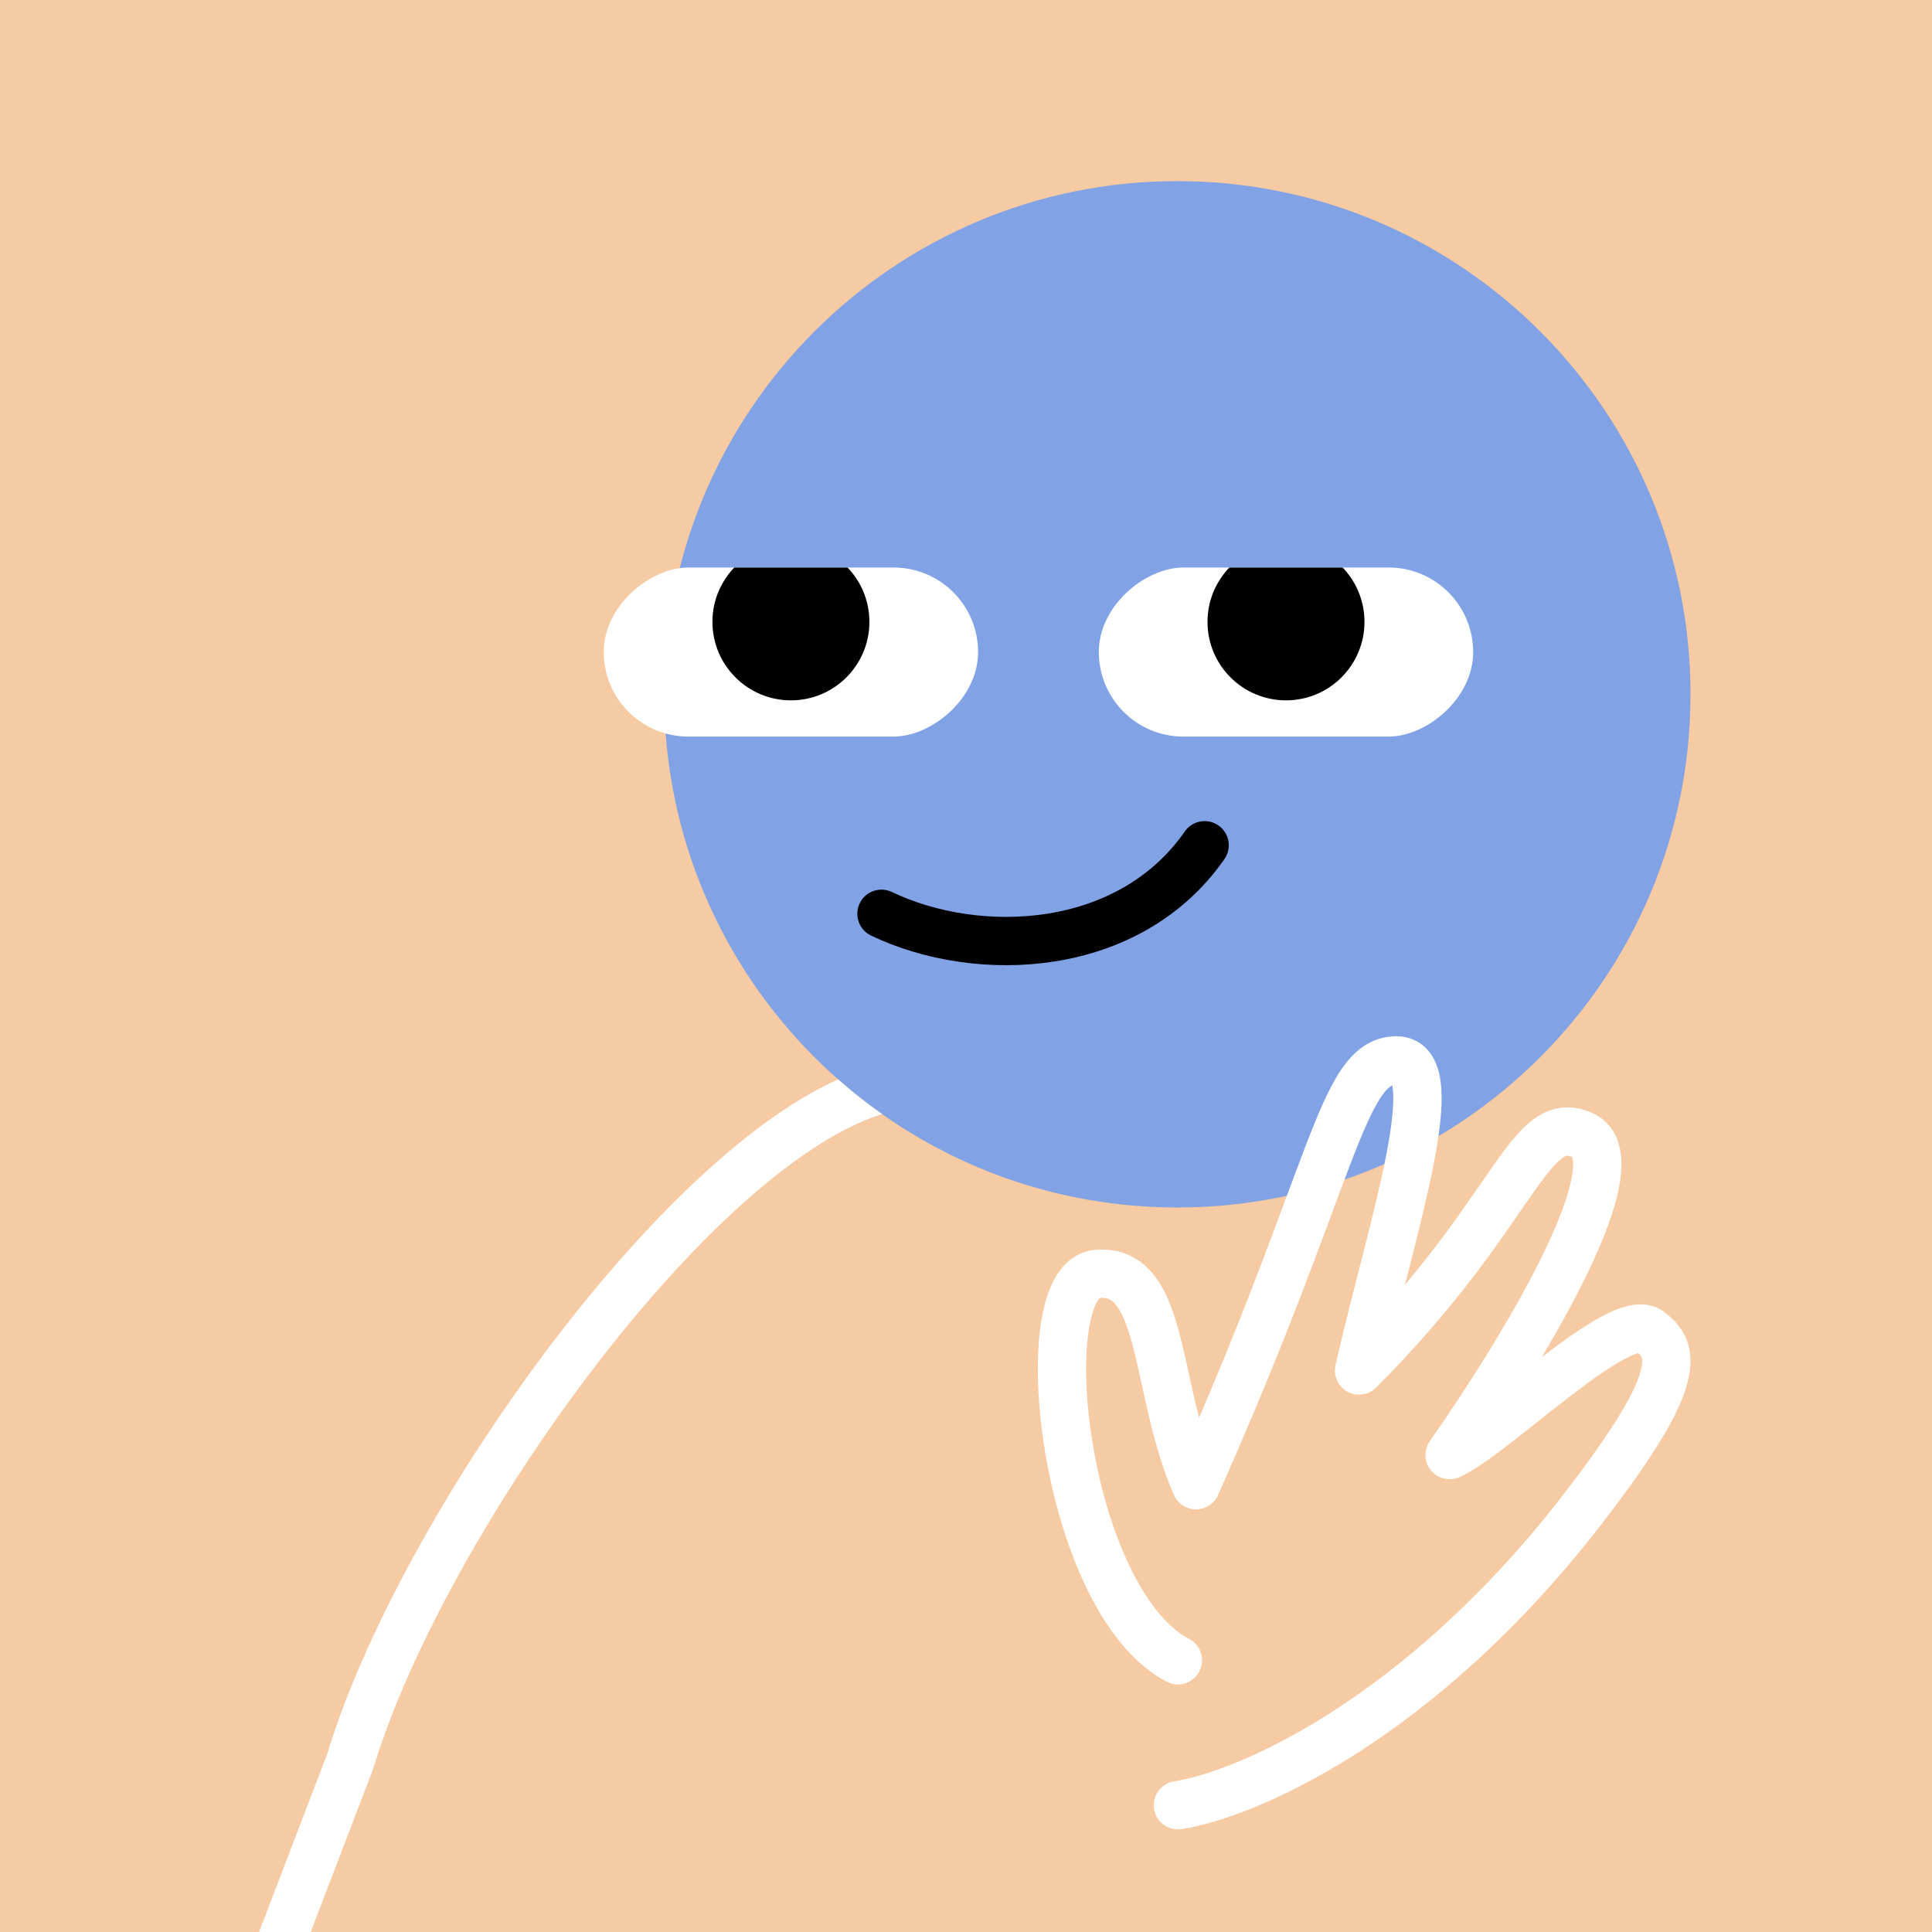
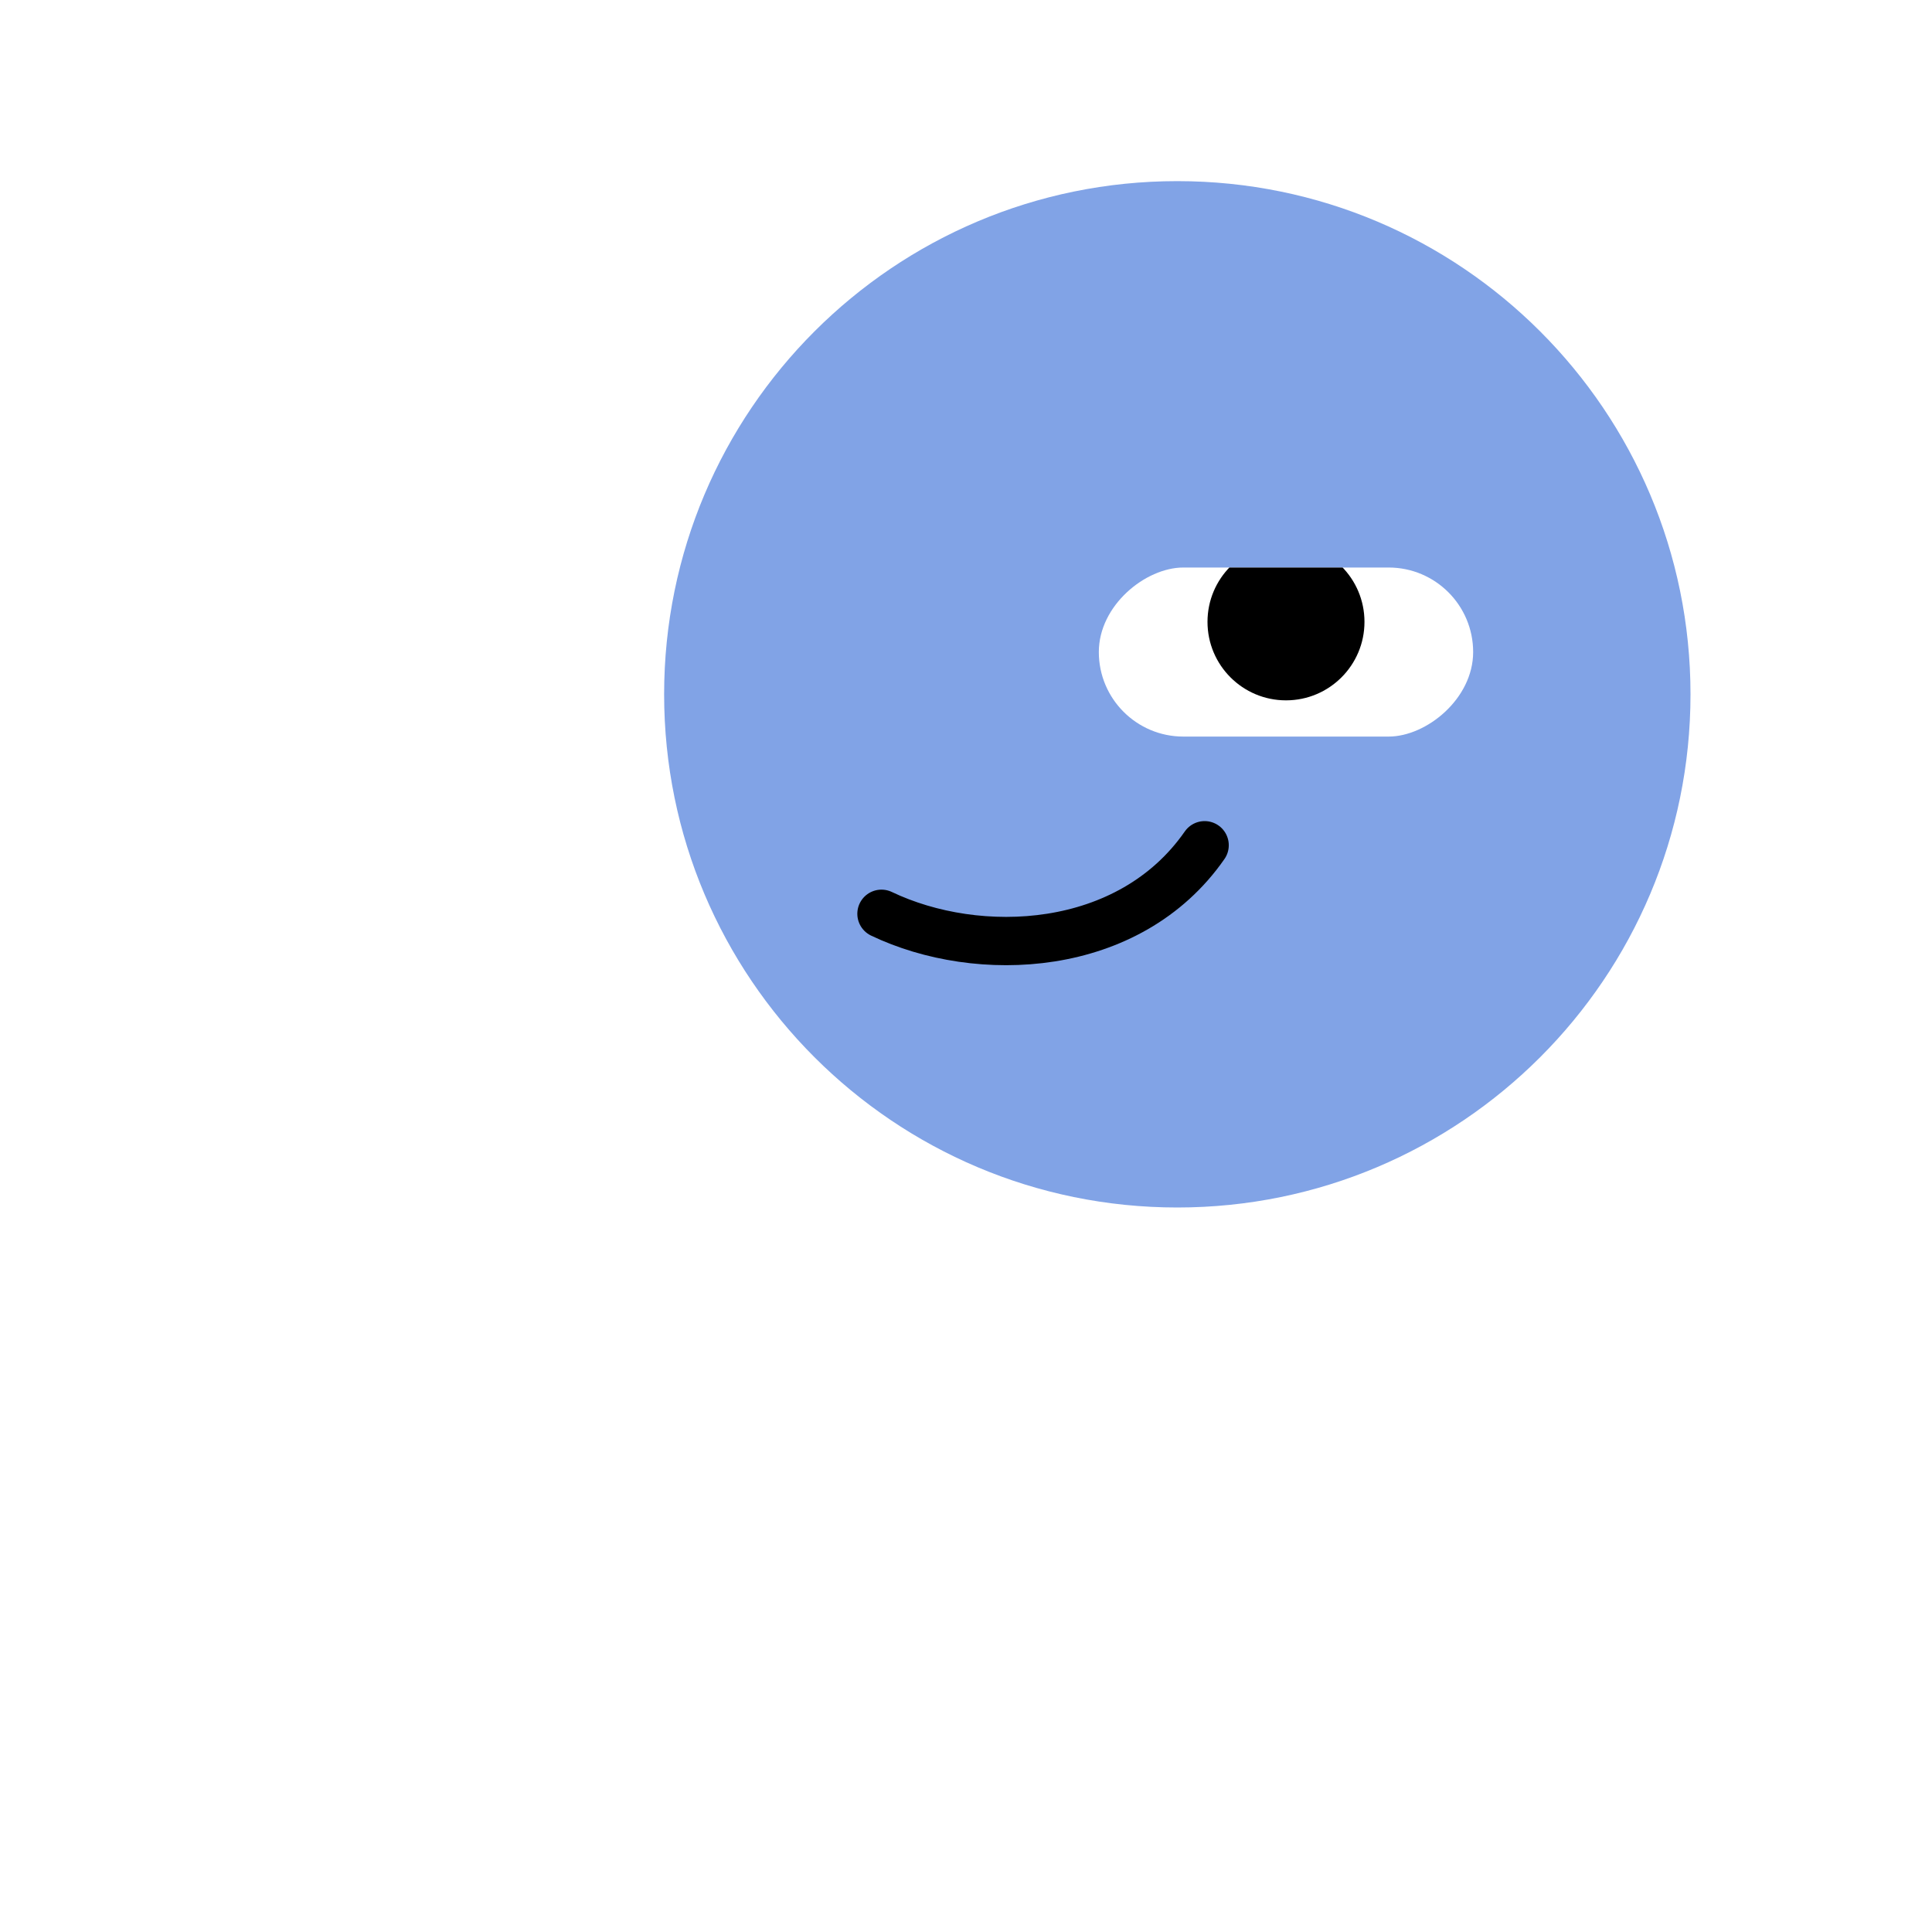
<svg xmlns="http://www.w3.org/2000/svg" width="48" height="48" viewBox="0 0 160 160" fill="none">
-   <rect width="160" height="160" fill="#F6CAA2" />
  <path d="M97.5 100C120.972 100 140 80.972 140 57.5C140 34.028 120.972 15 97.5 15C74.028 15 55 34.028 55 57.5C55 80.972 74.028 100 97.5 100Z" fill="#81A3E6" />
  <g clip-path="url(#clip0_425_11828)">
    <rect x="81" y="47" width="14" height="31" rx="7" transform="rotate(90 81 47)" fill="white" />
-     <path d="M65.5 58C69.09 58 72 55.09 72 51.5C72 47.91 69.09 45 65.5 45C61.91 45 59 47.91 59 51.5C59 55.09 61.91 58 65.5 58Z" fill="black" />
  </g>
  <g clip-path="url(#clip1_425_11828)">
    <rect x="122" y="47" width="14" height="31" rx="7" transform="rotate(90 122 47)" fill="white" />
    <path d="M106.5 58C110.09 58 113 55.09 113 51.5C113 47.91 110.09 45 106.5 45C102.91 45 100 47.91 100 51.5C100 55.09 102.91 58 106.5 58Z" fill="black" />
  </g>
  <path d="M73 75.676C81 79.5 93.5 79 99.762 70" stroke="black" stroke-width="4" stroke-linecap="round" />
  <defs>
    <clipPath id="clip0_425_11828">
-       <rect x="81" y="47" width="14" height="31" rx="7" transform="rotate(90 81 47)" fill="white" />
-     </clipPath>
+       </clipPath>
    <clipPath id="clip1_425_11828">
      <rect x="122" y="47" width="14" height="31" rx="7" transform="rotate(90 122 47)" fill="white" />
    </clipPath>
  </defs>
  <g clip-path="url(#clip0_439_7385)">
-     <path fill-rule="evenodd" clip-rule="evenodd" d="M69.403 89.388C70.563 90.41 71.778 91.371 73.045 92.263C69.935 93.238 66.32 95.506 62.45 98.841C58.132 102.563 53.671 107.463 49.468 112.918C41.039 123.855 33.835 136.772 30.92 146.44L30.899 146.51L30.873 146.578L20.868 172.715C20.473 173.746 19.317 174.263 18.285 173.868C17.253 173.473 16.737 172.316 17.132 171.285L27.112 145.215C30.225 134.941 37.707 121.626 46.3 110.476C50.617 104.874 55.261 99.758 59.839 95.811C63.021 93.068 66.259 90.813 69.403 89.388Z" fill="white" />
-     <path d="M97.849 151.477C96.757 151.643 95.737 150.892 95.572 149.799C95.406 148.707 96.157 147.688 97.249 147.522L97.849 151.477ZM131.049 125L129.466 123.777L131.049 125ZM120.049 120.5L120.837 122.338C120.016 122.69 119.062 122.455 118.498 121.762C117.934 121.07 117.898 120.088 118.409 119.355L120.049 120.5ZM112.549 113.5L113.963 114.914C113.333 115.544 112.363 115.681 111.583 115.251C110.803 114.821 110.402 113.927 110.599 113.058L112.549 113.5ZM99.049 123L100.876 123.813C100.554 124.537 99.835 125.002 99.043 125C98.25 124.997 97.534 124.527 97.217 123.801L99.049 123ZM98.481 135.73C99.458 136.244 99.833 137.454 99.319 138.431C98.804 139.409 97.595 139.784 96.618 139.27L98.481 135.73ZM97.249 147.522C102.142 146.781 116.114 141.056 129.466 123.777L132.632 126.223C118.784 144.144 103.956 150.552 97.849 151.477L97.249 147.522ZM97.217 123.801C96.271 121.639 95.645 119.379 95.147 117.282C94.624 115.077 94.29 113.29 93.84 111.568C93.397 109.875 92.958 108.765 92.46 108.116C92.235 107.823 92.036 107.676 91.864 107.597C91.697 107.52 91.446 107.456 91.032 107.492L90.682 103.507C91.692 103.419 92.654 103.557 93.536 103.963C94.412 104.366 95.097 104.981 95.633 105.681C96.657 107.016 97.254 108.812 97.71 110.556C98.159 112.272 98.587 114.453 99.039 116.358C99.516 118.37 100.077 120.36 100.881 122.198L97.217 123.801ZM91.032 107.492C91.212 107.476 91.12 107.347 90.857 107.806C90.586 108.28 90.319 109.097 90.145 110.294C89.802 112.662 89.903 115.961 90.48 119.489C91.055 123.005 92.082 126.613 93.502 129.603C94.947 132.645 96.669 134.776 98.481 135.73L96.618 139.27C93.679 137.723 91.479 134.667 89.889 131.319C88.273 127.917 87.154 123.932 86.532 120.135C85.913 116.351 85.766 112.619 86.186 109.721C86.394 108.285 86.761 106.911 87.385 105.82C88.017 104.715 89.08 103.648 90.682 103.507L91.032 107.492ZM110.599 113.058C111.271 110.09 112.081 106.972 112.835 104.015C113.594 101.038 114.294 98.229 114.772 95.803C115.26 93.325 115.47 91.459 115.361 90.289C115.306 89.695 115.189 89.546 115.22 89.587C115.254 89.633 115.332 89.712 115.456 89.768C115.574 89.822 115.65 89.817 115.629 89.817L115.469 85.821C116.641 85.774 117.707 86.234 118.423 87.191C119.04 88.016 119.262 89.033 119.344 89.92C119.511 91.715 119.188 94.079 118.696 96.576C118.194 99.125 117.467 102.036 116.711 105.003C115.949 107.99 115.157 111.04 114.5 113.942L110.599 113.058ZM115.629 89.817C115.383 89.827 115.015 89.878 114.354 90.87C113.637 91.944 112.864 93.708 111.792 96.507C109.688 101.996 106.655 110.834 100.876 123.813L97.222 122.186C102.943 109.336 105.911 100.674 108.057 95.075C109.109 92.33 110.024 90.153 111.026 88.65C112.083 87.065 113.466 85.901 115.469 85.821L115.629 89.817ZM118.409 119.355C121.747 114.573 125.552 108.55 127.955 103.522C129.169 100.983 129.953 98.846 130.2 97.31C130.325 96.538 130.285 96.087 130.223 95.871C130.196 95.78 130.176 95.767 130.195 95.79C130.218 95.817 130.242 95.83 130.237 95.828L131.861 92.172C133.041 92.697 133.75 93.666 134.066 94.764C134.359 95.781 134.319 96.895 134.149 97.947C133.808 100.061 132.822 102.616 131.564 105.247C129.025 110.559 125.08 116.786 121.689 121.645L118.409 119.355ZM130.237 95.828C129.933 95.692 129.802 95.706 129.766 95.711C129.722 95.717 129.585 95.745 129.316 95.953C128.679 96.445 127.903 97.442 126.641 99.254C124.219 102.734 120.625 108.252 113.963 114.914L111.135 112.086C117.509 105.712 120.914 100.481 123.358 96.969C124.53 95.286 125.654 93.727 126.871 92.787C127.528 92.279 128.307 91.872 129.228 91.747C130.157 91.621 131.04 91.808 131.861 92.172L130.237 95.828ZM129.466 123.777C133.431 118.646 135.218 115.628 135.797 113.802C136.072 112.934 136 112.557 135.958 112.428C135.922 112.32 135.83 112.14 135.42 111.86L137.678 108.558C138.518 109.133 139.353 109.95 139.757 111.176C140.154 112.38 140.034 113.674 139.61 115.01C138.792 117.591 136.579 121.114 132.632 126.223L129.466 123.777ZM135.42 111.86C135.797 112.118 136.05 111.969 135.727 112.045C135.45 112.111 135.005 112.289 134.375 112.636C133.129 113.324 131.576 114.441 129.894 115.736C129.063 116.375 128.223 117.042 127.391 117.701C126.565 118.357 125.744 119.008 124.973 119.603C123.506 120.734 121.988 121.845 120.837 122.338L119.261 118.662C119.859 118.405 120.967 117.641 122.531 116.435C123.276 115.861 124.072 115.228 124.906 114.567C125.735 113.91 126.597 113.226 127.454 112.567C129.147 111.263 130.907 109.981 132.442 109.134C133.203 108.714 134.015 108.34 134.804 108.153C135.548 107.977 136.676 107.873 137.678 108.558L135.42 111.86Z" fill="white" />
-   </g>
+     </g>
  <defs>
    <clipPath id="clip0_439_7385">
      <rect width="160" height="160" fill="white" />
    </clipPath>
  </defs>
</svg>